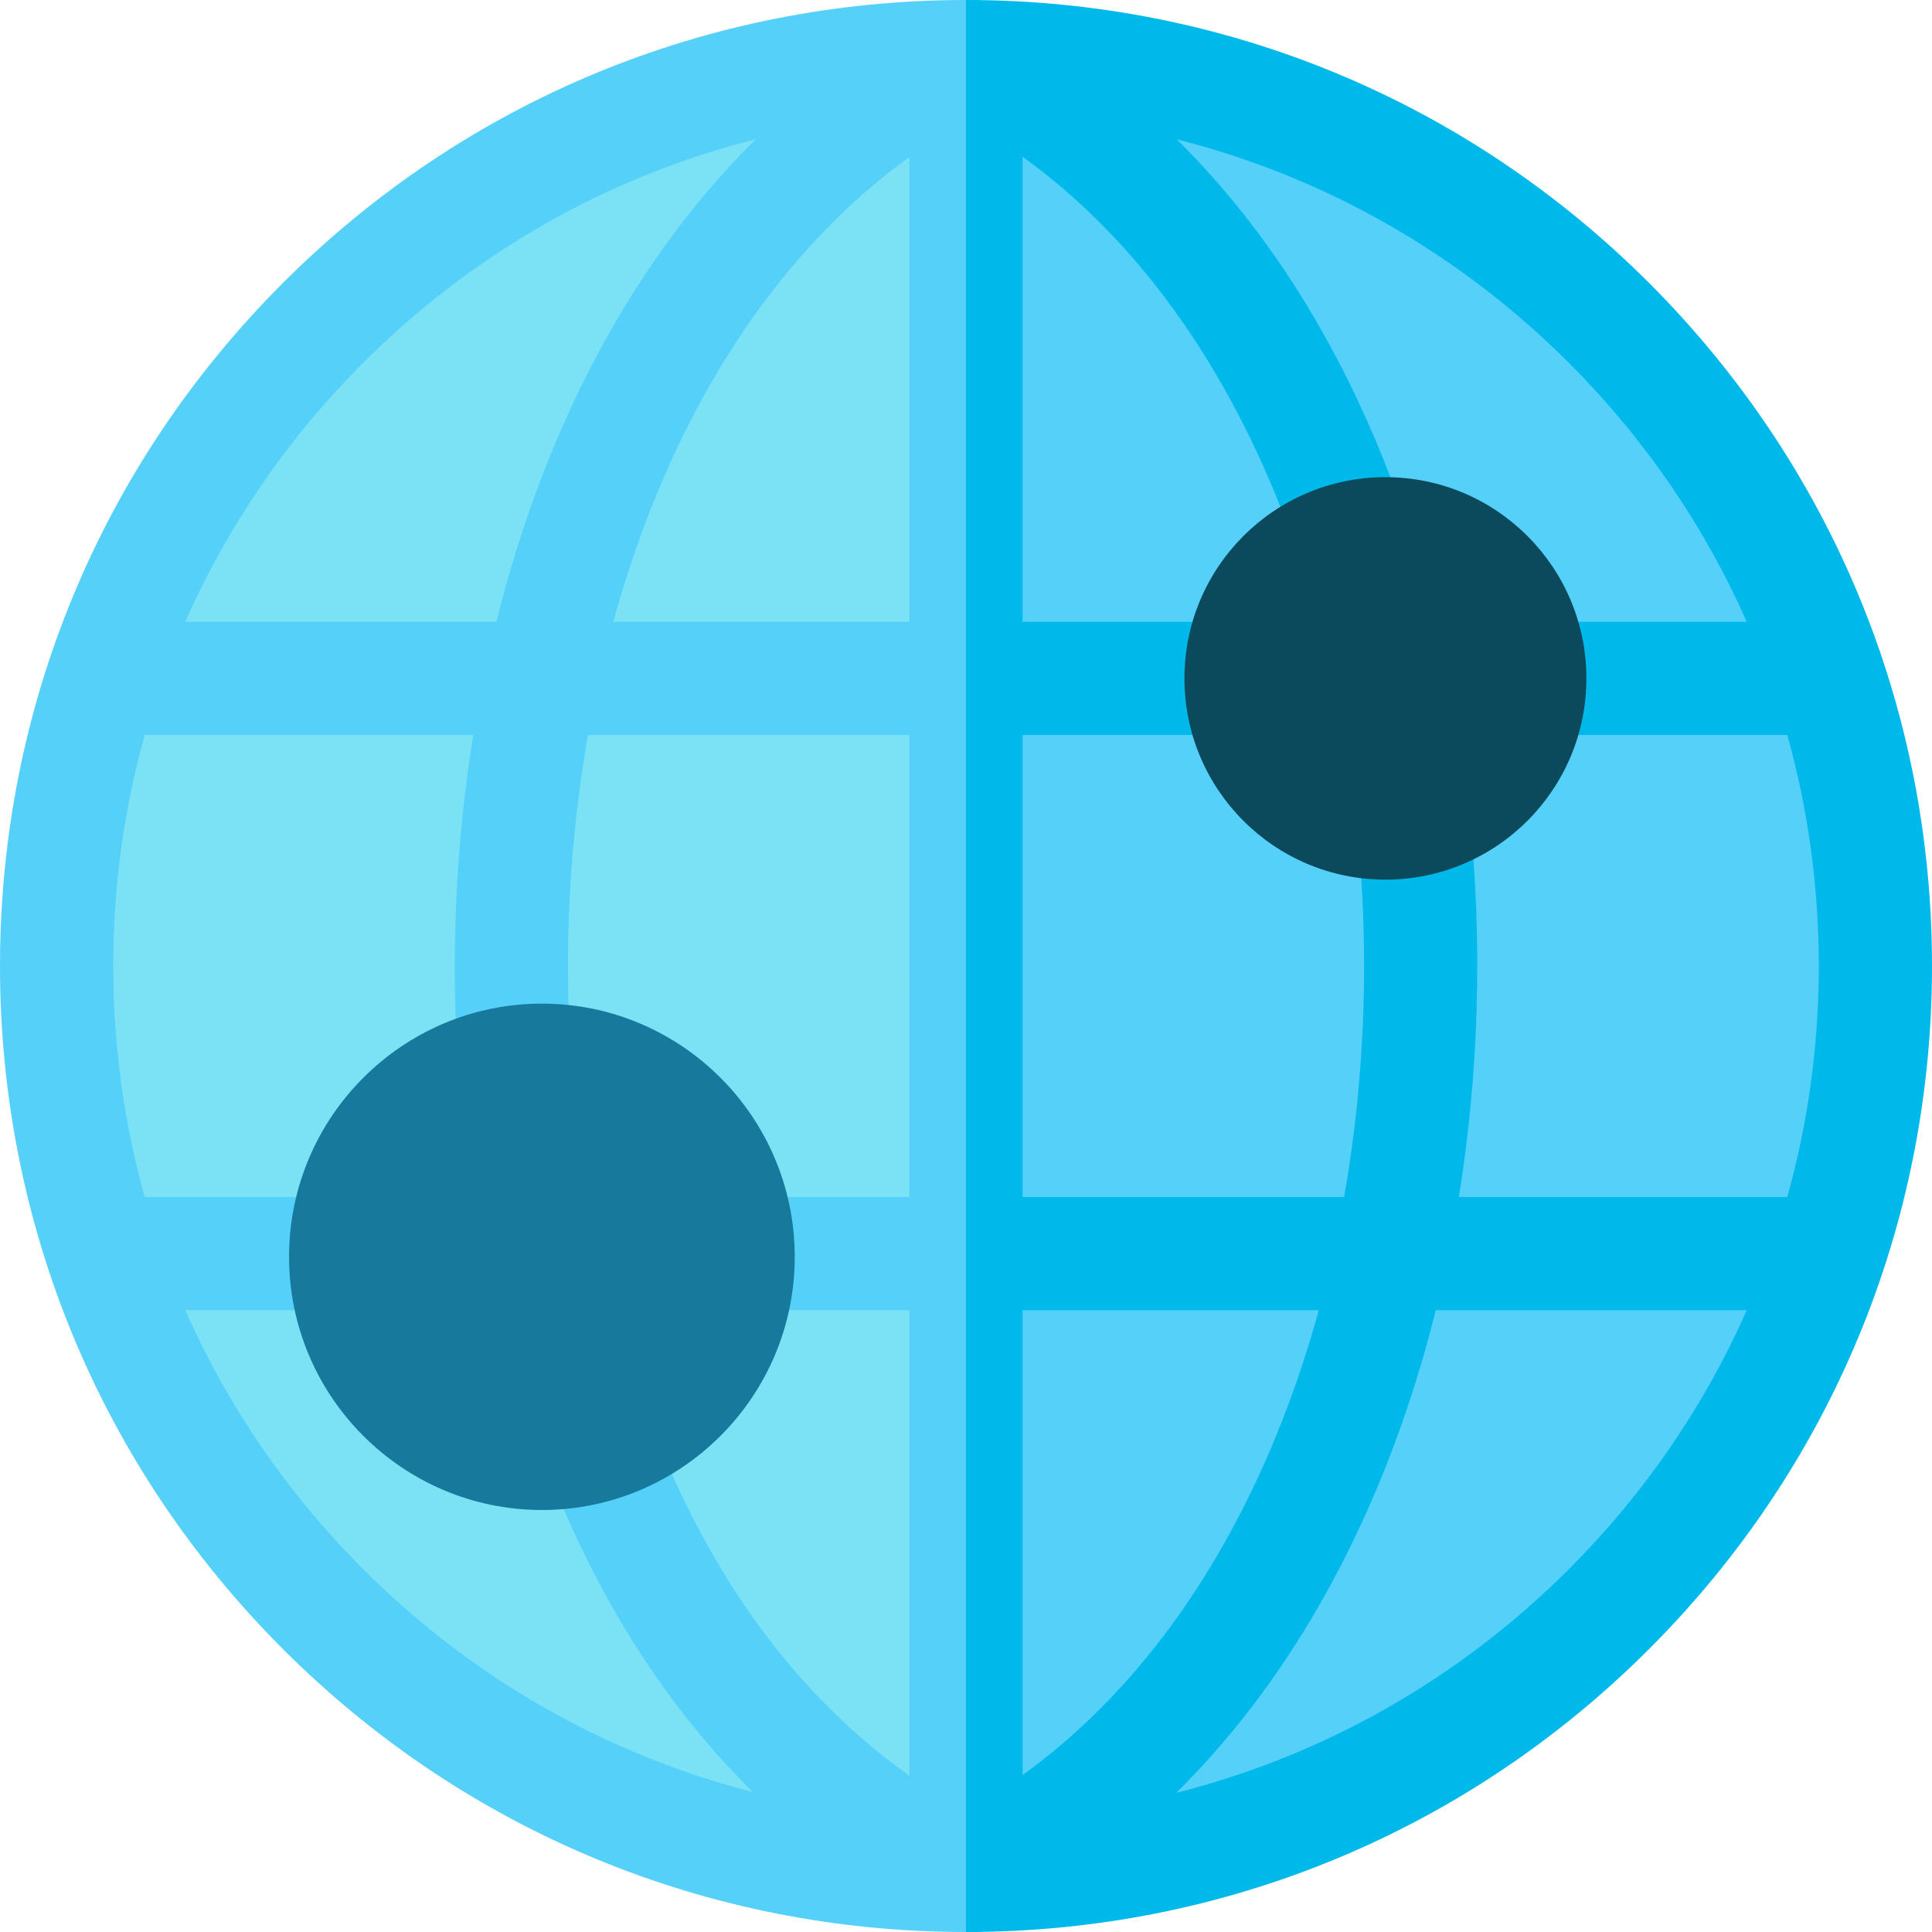
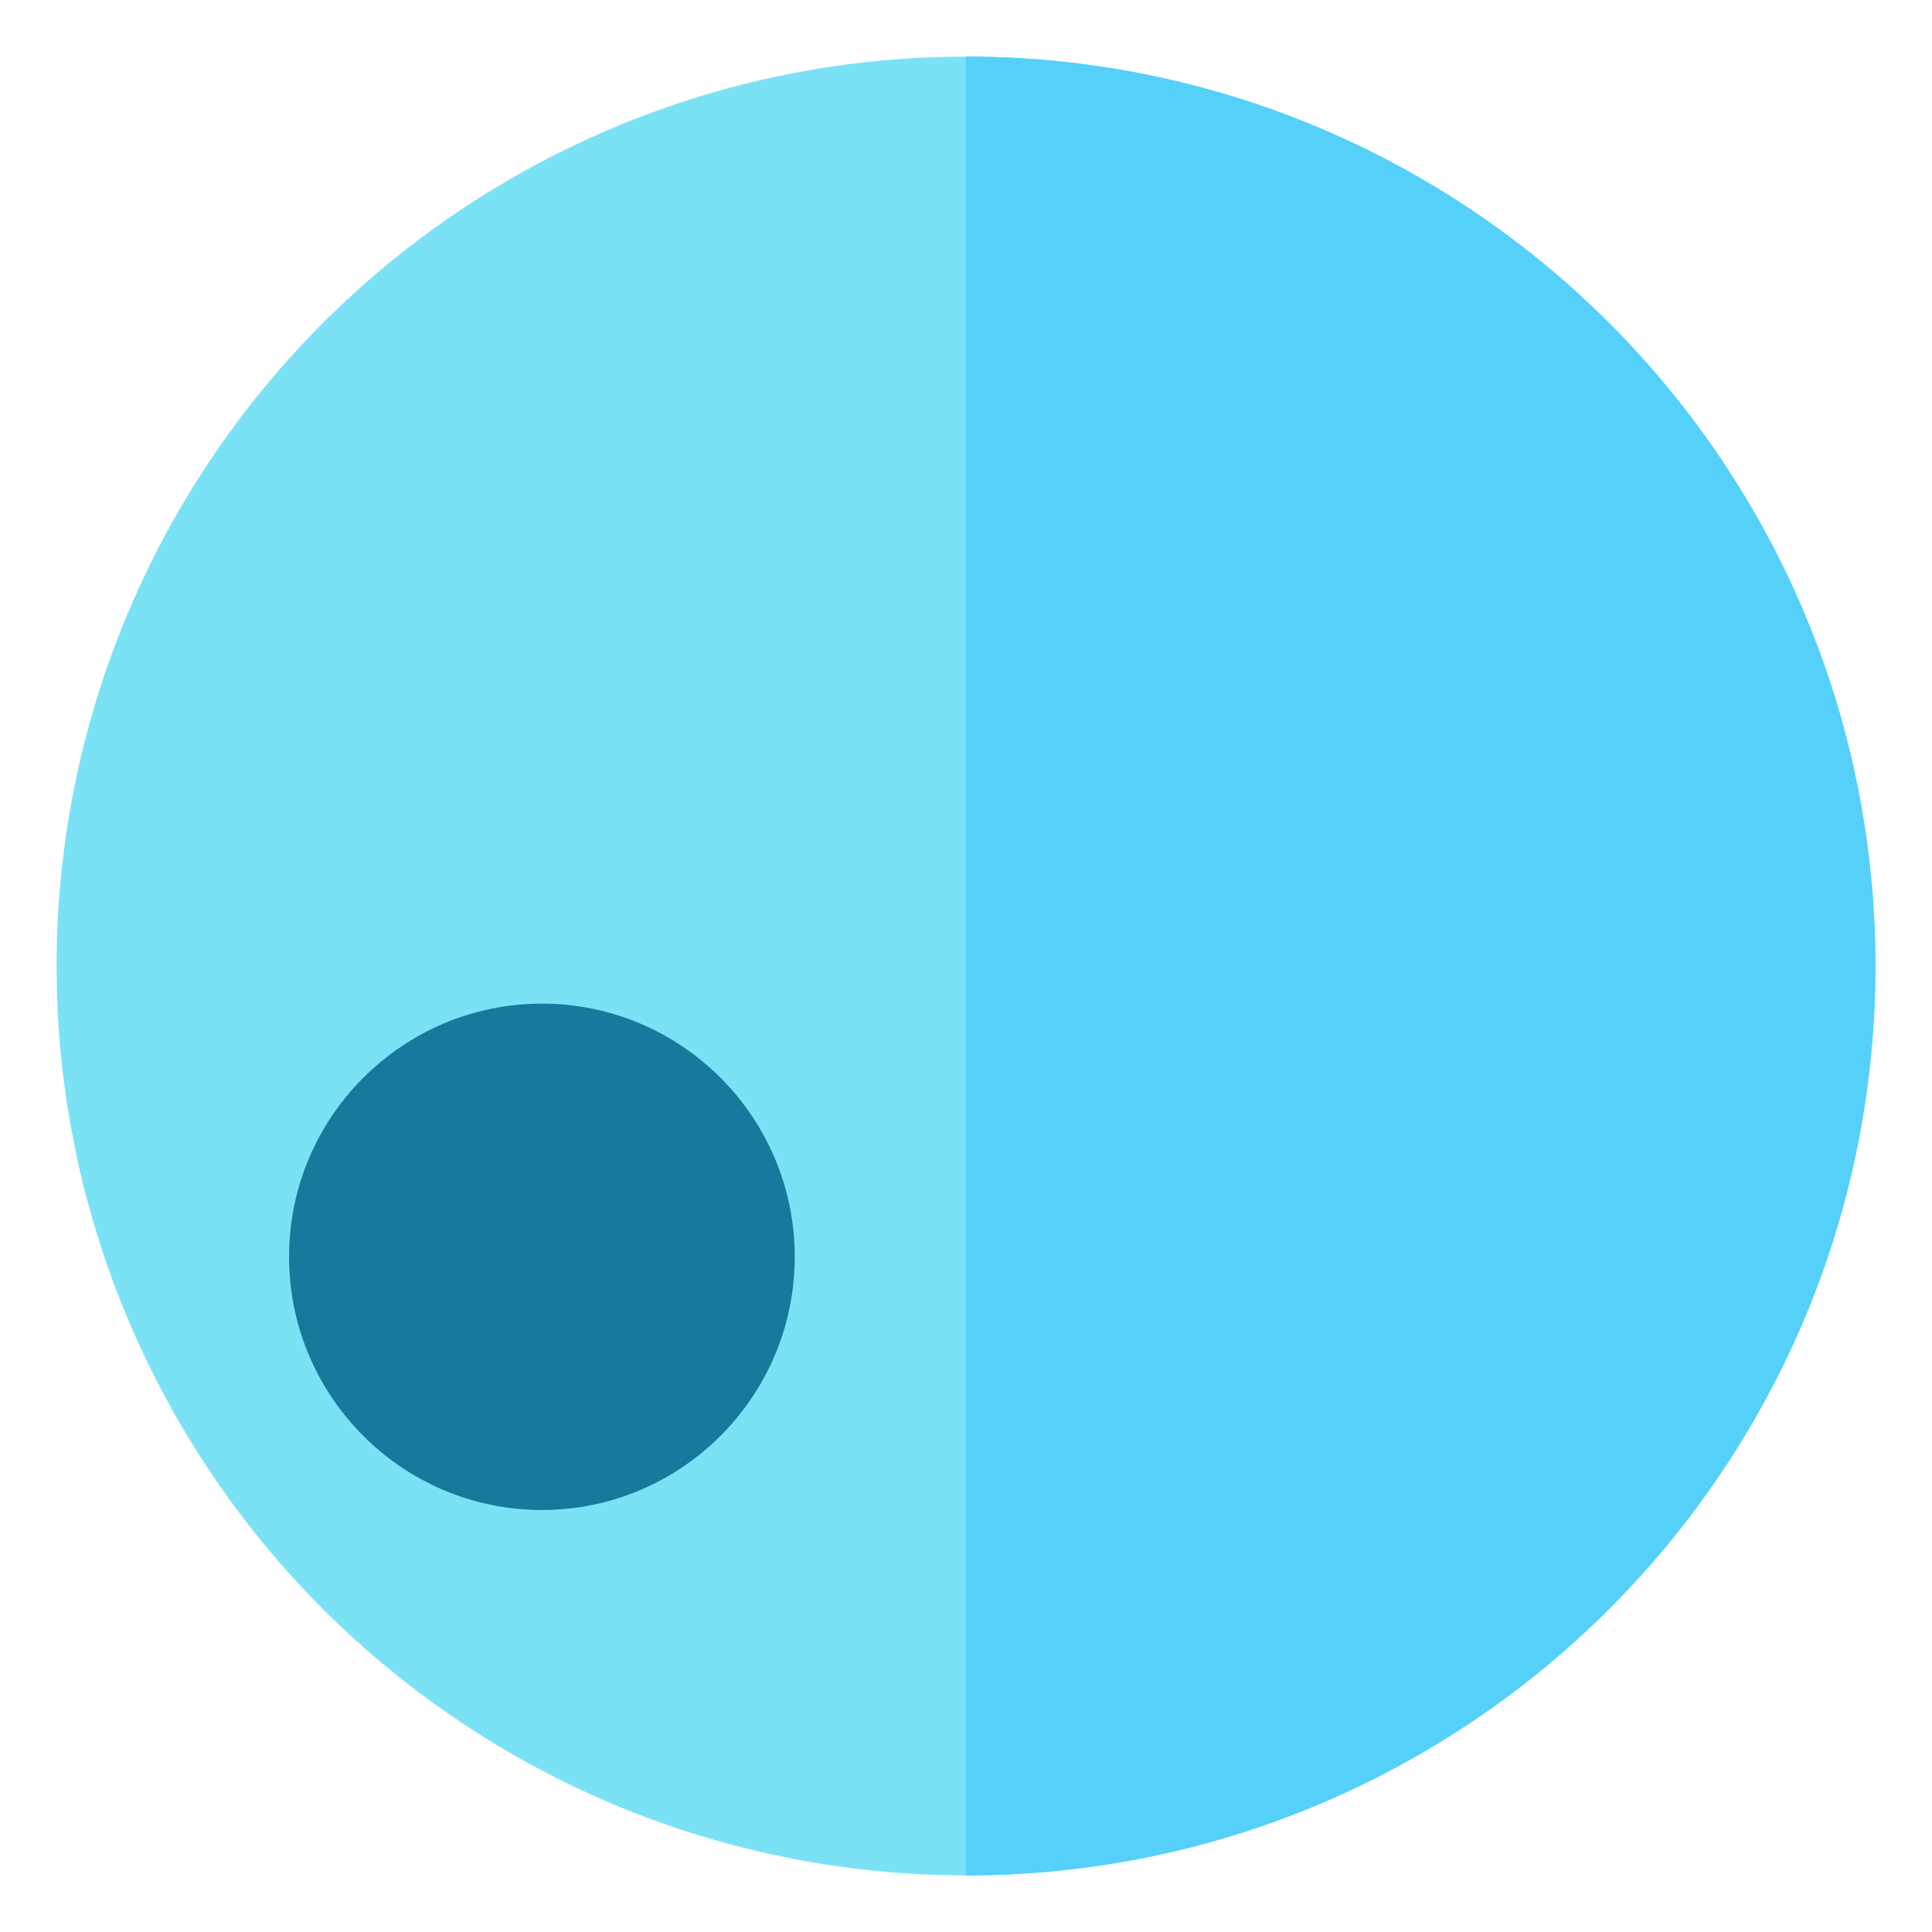
<svg xmlns="http://www.w3.org/2000/svg" id="Capa_1" enable-background="new 0 0 512 512" height="512" viewBox="0 0 512 512" width="512">
  <g>
    <circle cx="256" cy="256" fill="#7be2f6" r="241.007" />
    <g>
      <path d="m256 14.993v482.014c133.104 0 241.007-107.903 241.007-241.007s-107.903-241.007-241.007-241.007z" fill="#55d0f9" />
    </g>
    <g fill="none">
      <path d="m174.553 129.715c-4.671 11.163-8.687 22.905-12.027 35.069h78.474v-123.18c-27.853 20.151-50.57 50.162-66.447 88.111z" />
      <path d="m151.342 280.608-29.93 2.047c-2.019-29.52-.605-59.295 4.001-87.871h-87.062c-5.502 19.676-8.351 40.226-8.351 61.216s2.849 41.54 8.351 61.216h53.25v30h-42.504c11.144 25.255 26.991 48.484 47.097 68.59 29.04 29.04 64.594 49.192 103.363 59.117-23.062-22.632-41.461-51.596-54.954-86.658l27.998-10.775c15.697 40.785 38.647 71.993 68.399 93.092v-123.366h-45.386v-30h45.386v-122.432h-85.183c-4.874 27.742-6.454 56.887-4.475 85.824z" />
      <path d="m349.485 347.216h-78.485v123.201c29.247-21.132 52.747-53.065 68.708-93.698 3.731-9.498 6.988-19.364 9.777-29.503z" />
      <path d="m146.878 118.136c13.524-32.324 31.611-59.716 53.437-81.258-39.065 9.854-74.892 30.086-104.121 59.316-20.106 20.106-35.953 43.334-47.097 68.59h82.441c4.045-16.248 9.169-31.9 15.34-46.648z" />
-       <path d="m473.649 194.784h-67.68v-30h56.934c-11.144-25.255-26.991-48.484-47.097-68.59-29.194-29.194-64.97-49.411-103.98-59.278 25.988 25.619 46.525 59.461 60.524 100.235l-28.374 9.742c-11.518-33.551-33.222-76.729-72.976-105.334v123.226h57.329v30h-57.329v122.432h85.212c5.594-31.828 6.812-65.433 3.35-98.537l29.837-3.119c3.559 34.037 2.537 68.625-2.783 101.656h87.032c5.503-19.677 8.352-40.227 8.352-61.217s-2.849-41.54-8.351-61.216z" />
      <path d="m367.631 387.688c-13.768 35.05-32.711 64.534-55.913 87.426 39.052-9.857 74.867-30.086 104.088-59.307 20.106-20.106 35.953-43.334 47.097-68.59h-82.408c-3.484 13.974-7.779 27.524-12.864 40.471z" />
    </g>
    <g>
-       <path d="m260.03.049c-1.342-.021-2.684-.049-4.03-.049-68.38 0-132.667 26.629-181.02 74.98-48.351 48.353-74.98 112.64-74.98 181.02s26.629 132.667 74.98 181.02c48.353 48.351 112.64 74.98 181.02 74.98 1.346 0 2.688-.028 4.03-.049zm-163.836 96.145c29.229-29.23 65.057-49.462 104.121-59.316-21.827 21.541-39.913 48.933-53.437 81.258-6.171 14.749-11.295 30.401-15.34 46.648h-82.441c11.144-25.255 26.991-48.484 47.097-68.59zm144.806 221.022h-45.386v30h45.386v123.366c-29.752-21.099-52.703-52.307-68.399-93.092l-27.998 10.775c13.494 35.061 31.892 64.026 54.954 86.658-38.769-9.924-74.323-30.077-103.363-59.117-20.106-20.106-35.953-43.334-47.097-68.59h42.504v-30h-53.25c-5.502-19.676-8.351-40.226-8.351-61.216s2.849-41.54 8.351-61.216h87.063c-4.606 28.576-6.02 58.351-4.001 87.871l29.93-2.047c-1.98-28.938-.4-58.083 4.474-85.824h85.183zm0-152.432h-78.474c3.34-12.164 7.356-23.907 12.027-35.069 15.877-37.949 38.594-67.96 66.447-88.111z" fill="#55d0f9" />
-       <path d="m437.02 74.98c-48.353-48.351-112.64-74.98-181.02-74.98v512c68.38 0 132.667-26.629 181.02-74.98 48.351-48.353 74.98-112.64 74.98-181.02s-26.629-132.667-74.98-181.02zm-166.02 395.437v-123.201h78.485c-2.789 10.14-6.046 20.005-9.777 29.503-15.961 40.633-39.461 72.566-68.708 93.698zm144.806-54.611c-29.221 29.221-65.036 49.45-104.088 59.307 23.202-22.891 42.145-52.375 55.913-87.426 5.086-12.947 9.38-26.497 12.864-40.472h82.408c-11.144 25.256-26.991 48.485-47.097 68.591zm-29.189-98.59c5.32-33.031 6.342-67.619 2.783-101.656l-29.837 3.119c3.462 33.104 2.244 66.71-3.35 98.537h-85.213v-122.432h57.329v-30h-57.329v-123.225c39.754 28.606 61.458 71.784 72.977 105.334l28.374-9.742c-13.999-40.774-34.536-74.616-60.524-100.235 39.01 9.868 74.786 30.084 103.98 59.279 20.106 20.106 35.953 43.334 47.097 68.59h-56.934v30h67.68c5.501 19.675 8.35 40.225 8.35 61.215s-2.849 41.54-8.351 61.216z" fill="#00b9eb" />
-     </g>
+       </g>
    <g>
      <path d="m143.61 265.973c-.001 0-.001 0-.002 0-36.947 0-67.007 30.099-67.007 67.096s30.059 67.096 67.007 67.096h.004c36.946-.002 67.003-30.1 67.003-67.095-.001-36.997-30.058-67.096-67.005-67.097z" fill="#17799c" />
-       <ellipse cx="367.149" cy="179.785" fill="#0b495d" rx="53.26" ry="53.331" />
    </g>
  </g>
</svg>